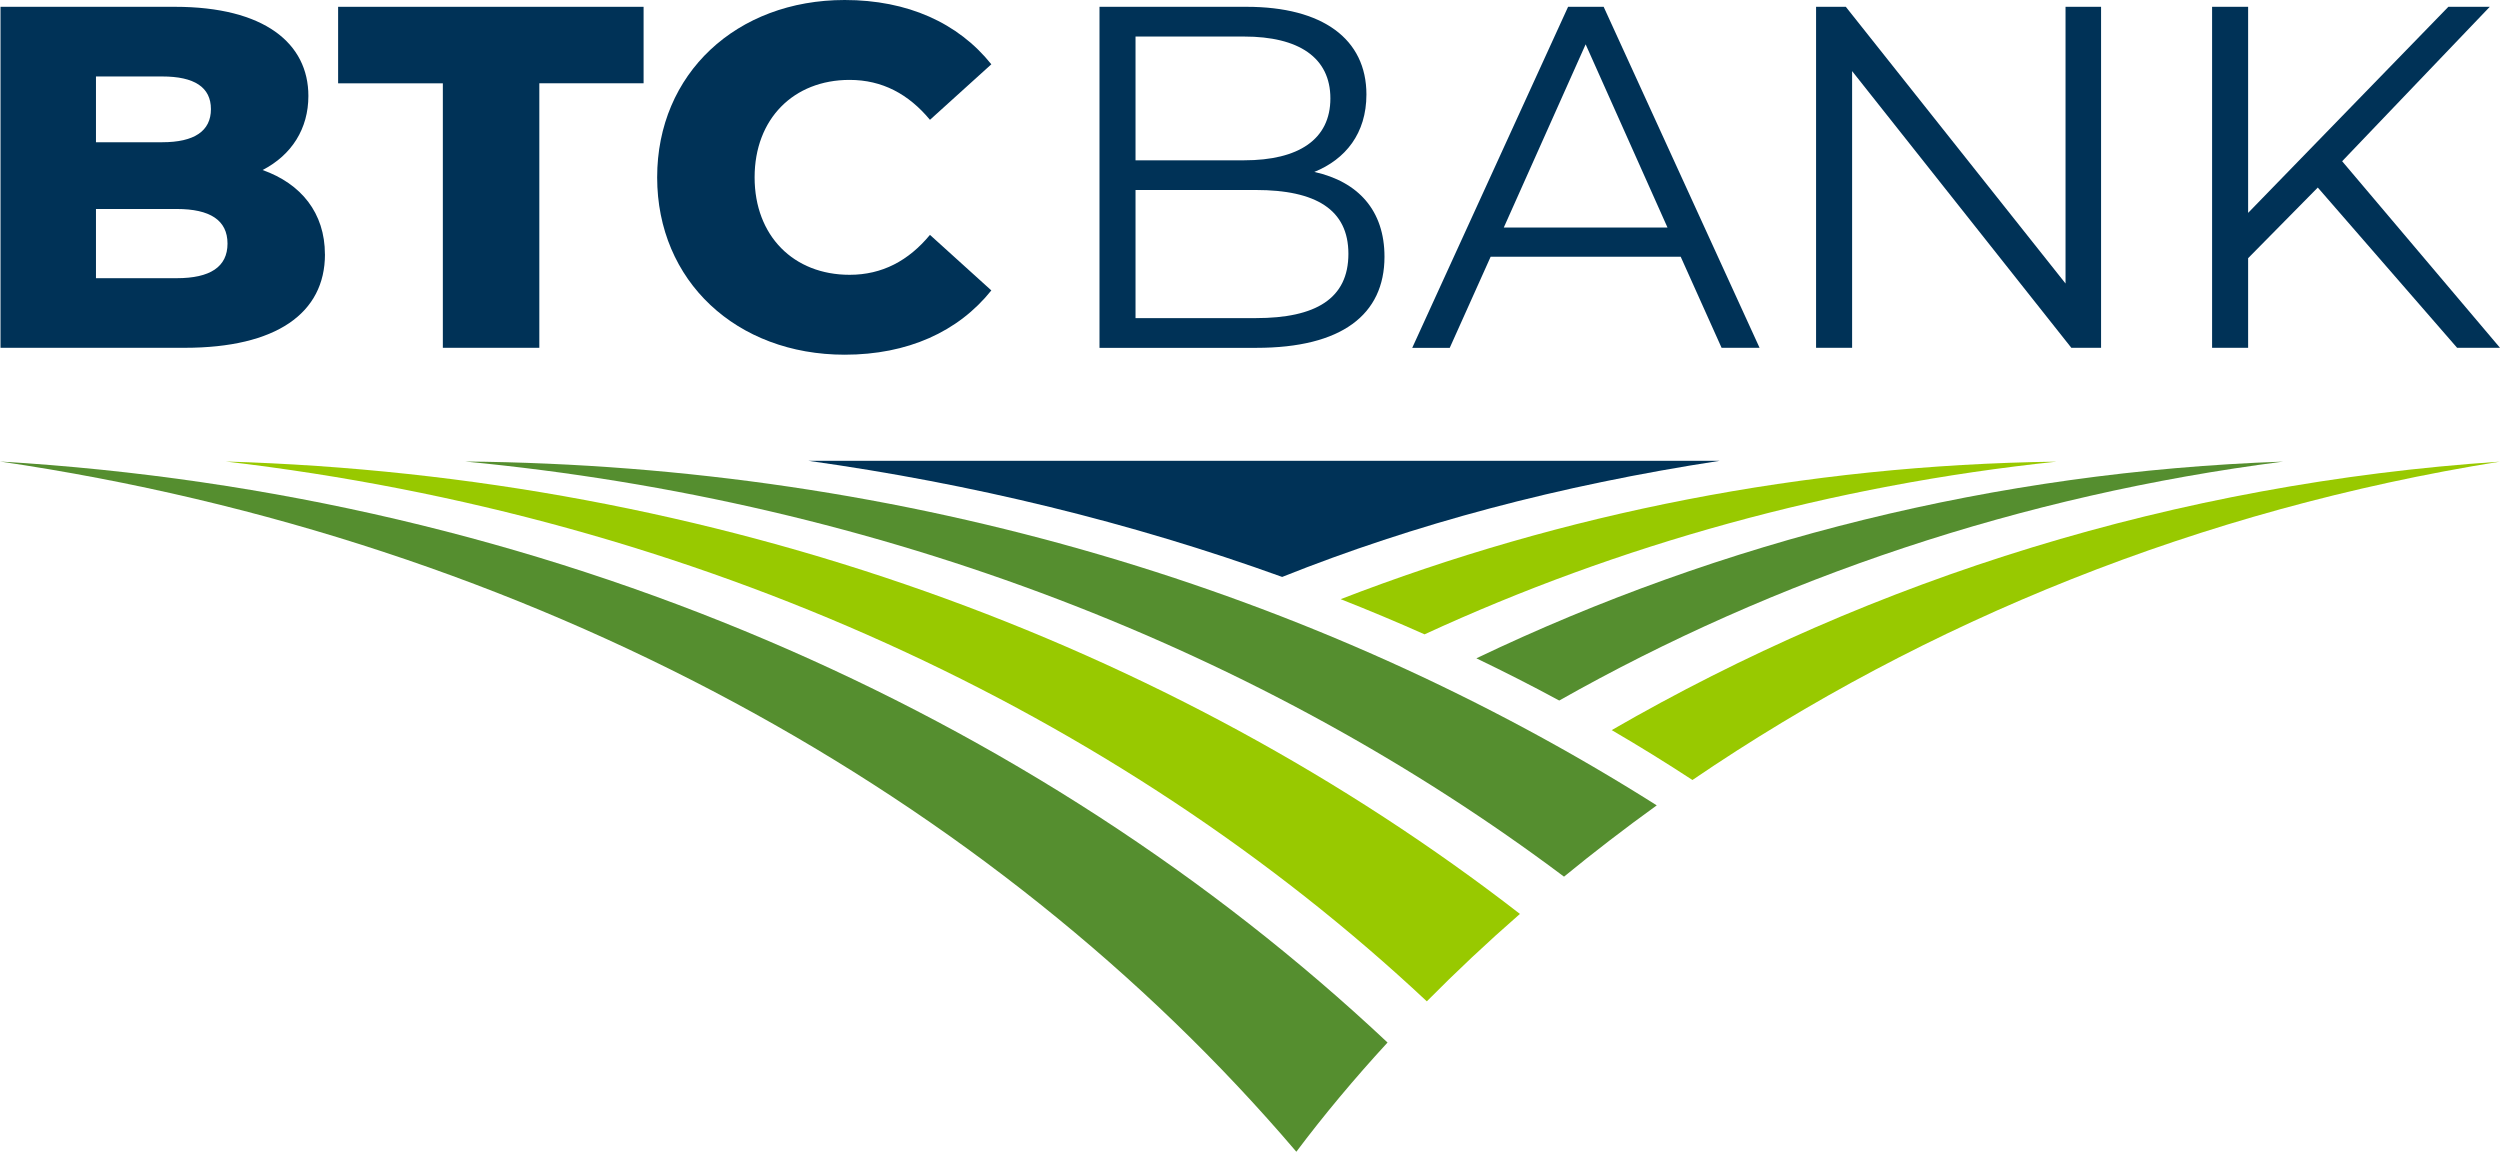
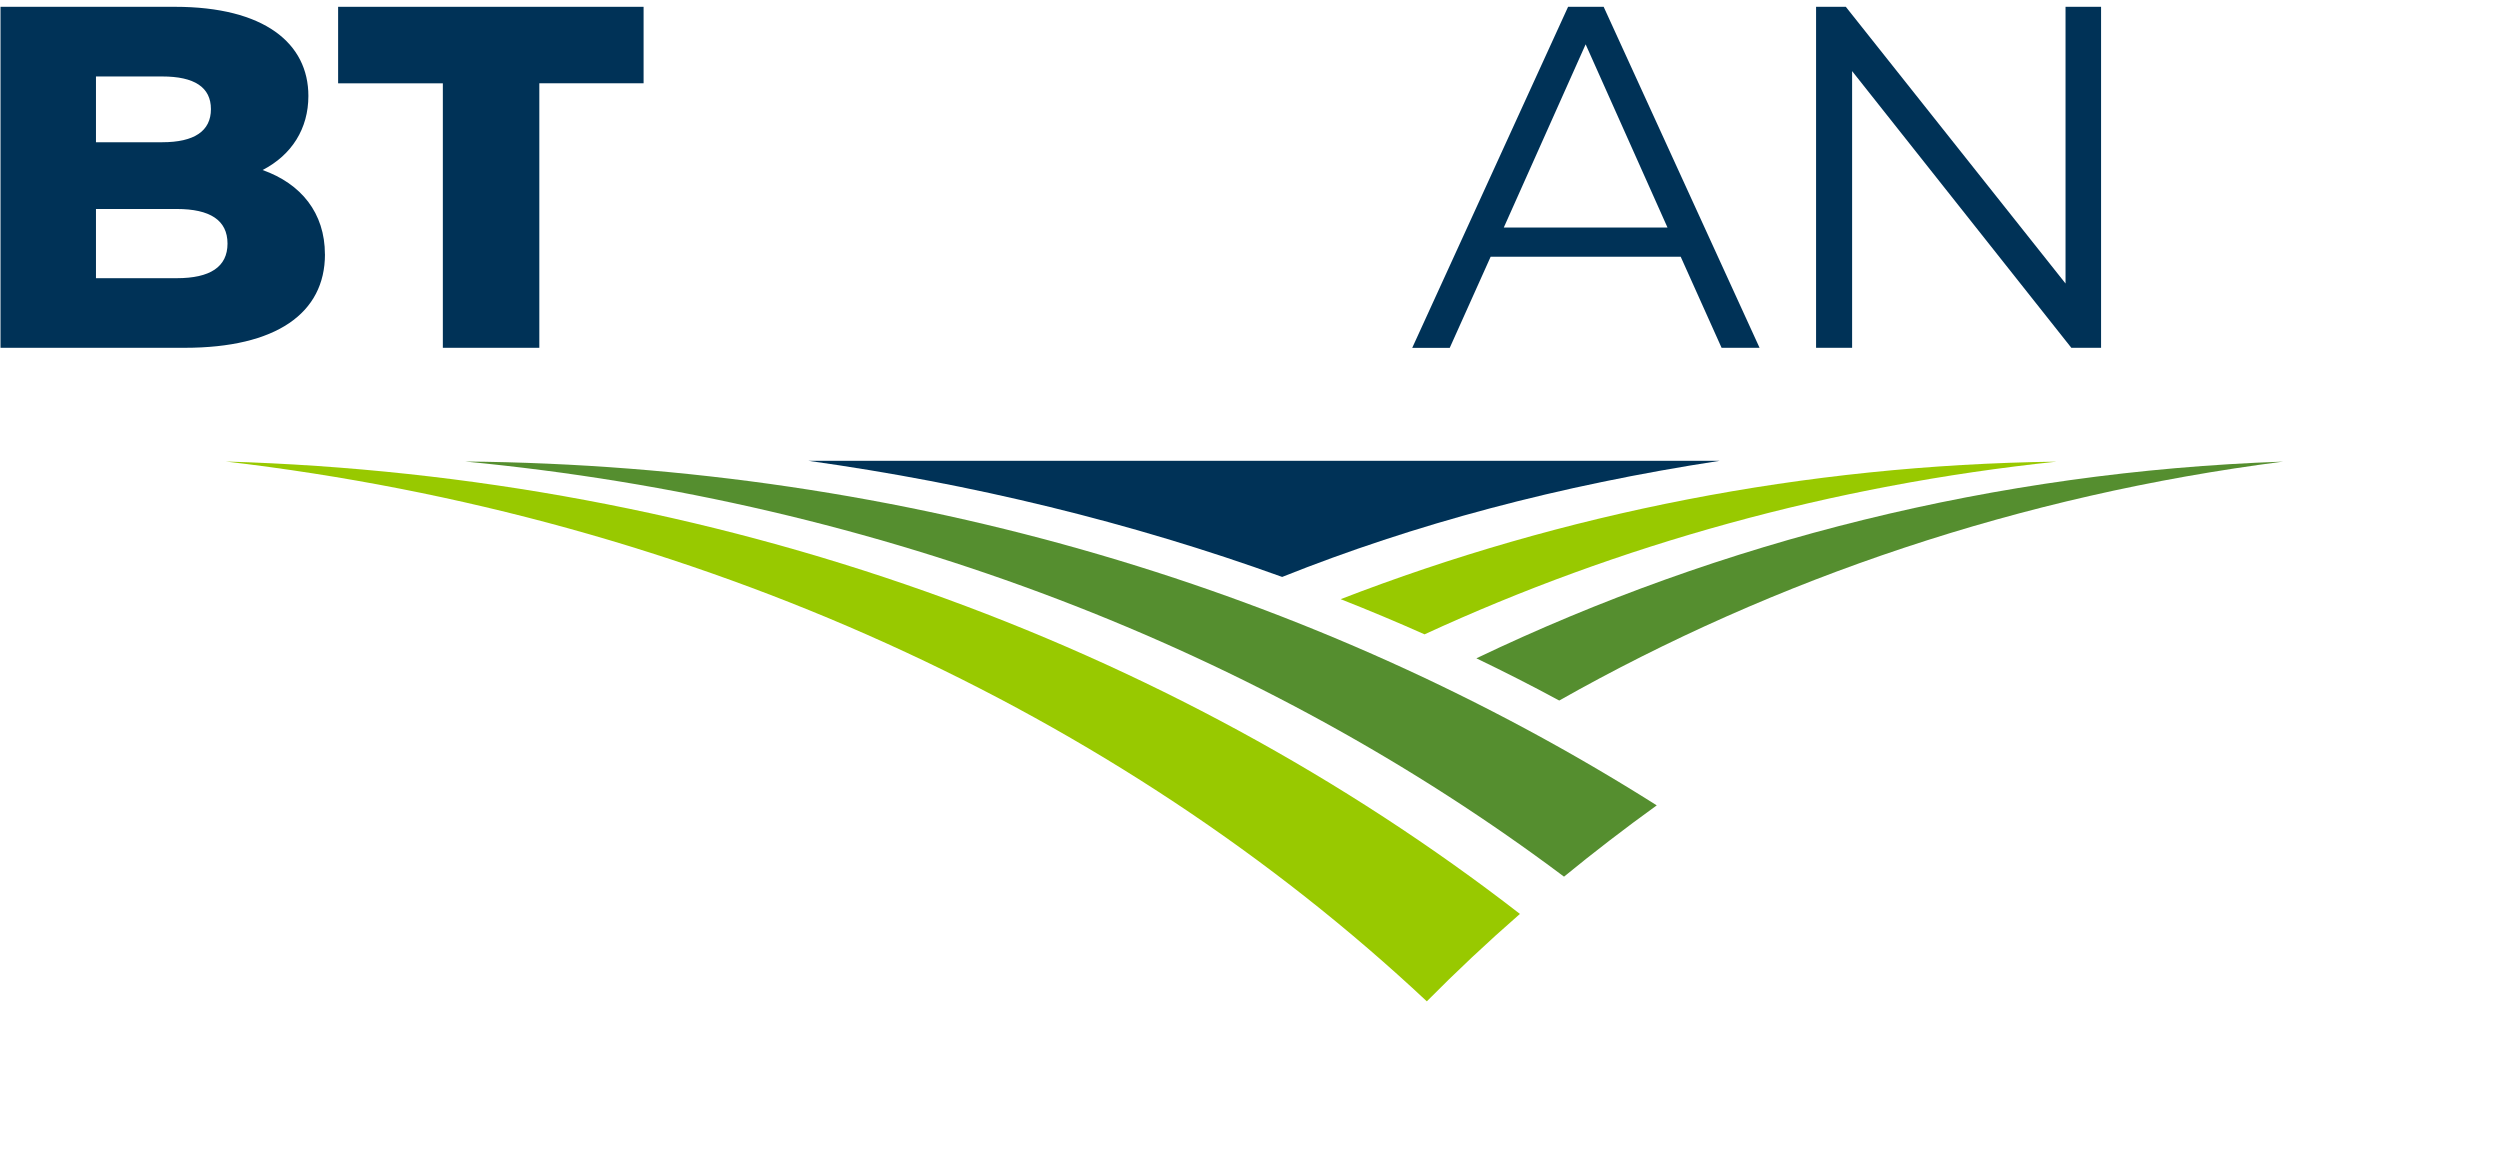
<svg xmlns="http://www.w3.org/2000/svg" id="Layer_2" data-name="Layer 2" viewBox="0 0 539.75 248.66">
  <defs>
    <style>
      .cls-1 {
        fill: #558e2f;
      }

      .cls-1, .cls-2, .cls-3 {
        stroke-width: 0px;
      }

      .cls-2 {
        fill: #98c900;
      }

      .cls-3 {
        fill: #003257;
      }
    </style>
  </defs>
  <g id="Layer_1-2" data-name="Layer 1">
    <g>
      <g>
        <path class="cls-3" d="M70.16,54.9c0,12.73-10.52,20.19-30.29,20.19H.11V1.47h37.65c19.35,0,28.82,7.89,28.82,19.25,0,7.05-3.58,12.73-9.89,15.99,8.31,2.94,13.46,9.26,13.46,18.2ZM20.72,16.51v14.2h14.3c6.94,0,10.52-2.42,10.52-7.15s-3.58-7.05-10.52-7.05h-14.3ZM49.12,52.59c0-5.05-3.79-7.47-10.94-7.47h-17.46v14.94h17.46c7.15,0,10.94-2.42,10.94-7.47Z" />
        <path class="cls-3" d="M95.61,17.99h-22.61V1.47h65.95v16.51h-22.51v57.11h-20.83V17.99Z" />
-         <path class="cls-3" d="M141.88,38.29c0-22.4,17.14-38.29,40.49-38.29,13.57,0,24.51,4.94,31.66,13.88l-13.25,11.99c-4.63-5.57-10.31-8.62-17.35-8.62-12.1,0-20.51,8.41-20.51,21.04s8.41,21.04,20.51,21.04c7.05,0,12.73-3.05,17.35-8.62l13.25,11.99c-7.15,8.94-18.09,13.88-31.66,13.88-23.35,0-40.49-15.88-40.49-38.29Z" />
-         <path class="cls-3" d="M298.91,55.43c0,12.52-9.26,19.67-27.66,19.67h-33.87V1.47h31.76c16.41,0,25.87,6.94,25.87,18.93,0,8.41-4.52,13.99-11.25,16.72,9.47,2.1,15.15,8.31,15.15,18.3ZM245.16,7.89v26.72h23.45c11.78,0,18.62-4.52,18.62-13.36s-6.84-13.36-18.62-13.36h-23.45ZM291.12,54.8c0-9.57-7.05-13.78-19.98-13.78h-25.98v27.66h25.98c12.94,0,19.98-4.21,19.98-13.88Z" />
        <path class="cls-3" d="M362.85,55.43h-41.02l-8.83,19.67h-8.1L338.55,1.47h7.68l33.66,73.62h-8.2l-8.83-19.67ZM360.01,49.12l-17.67-39.55-17.67,39.55h35.34Z" />
        <path class="cls-3" d="M453.62,1.47v73.62h-6.42l-47.33-59.74v59.74h-7.78V1.47h6.42l47.44,59.74V1.47h7.68Z" />
-         <path class="cls-3" d="M500.41,40.49l-15.04,15.25v19.35h-7.78V1.47h7.78v44.49L528.6,1.47h8.94l-31.87,33.34,34.08,40.28h-9.26l-30.08-34.6Z" />
      </g>
      <g>
-         <path class="cls-2" d="M365.4,168.4c50.39-34.33,109.74-58.39,174.31-68.73-69.96,4.7-135.23,25.3-191.74,57.96,5.92,3.45,11.73,7.04,17.43,10.77Z" />
        <path class="cls-1" d="M336.63,151.25c46.75-26.43,99.76-44.34,156.29-51.59-62.13,2.18-121.28,17.17-174.17,42.47,6.05,2.91,12.02,5.94,17.88,9.11Z" />
        <path class="cls-2" d="M307.57,136.95c41.91-19.31,87.93-32.18,136.44-37.28-54.5.71-106.69,11.18-154.56,29.69,6.11,2.41,12.16,4.94,18.12,7.6Z" />
-         <path class="cls-1" d="M357.69,173.88c-72.94-46.15-161.9-73.39-257.29-74.24,90,8.58,172.18,40.81,237.27,89.63,6.39-5.23,13.06-10.37,20.02-15.39Z" />
+         <path class="cls-1" d="M357.69,173.88c-72.94-46.15-161.9-73.39-257.29-74.24,90,8.58,172.18,40.81,237.27,89.63,6.39-5.23,13.06-10.37,20.02-15.39" />
        <path class="cls-2" d="M328.16,197.32c-75.72-58.67-173.65-94.56-279.42-97.68,101.53,11.87,192.69,54.1,259.31,116.55,6.29-6.36,12.99-12.67,20.11-18.88Z" />
-         <path class="cls-1" d="M279.88,248.66c5.89-7.84,12.47-15.73,19.69-23.58C223.39,153.51,117.77,106.67,0,99.64c114.55,16.82,214.07,71.76,279.88,149.02Z" />
        <path class="cls-3" d="M276.82,124.56c28.53-11.39,59.63-19.72,94.45-25.07h-196.73c35.25,4.93,69.69,13.3,102.28,25.07Z" />
      </g>
    </g>
  </g>
</svg>